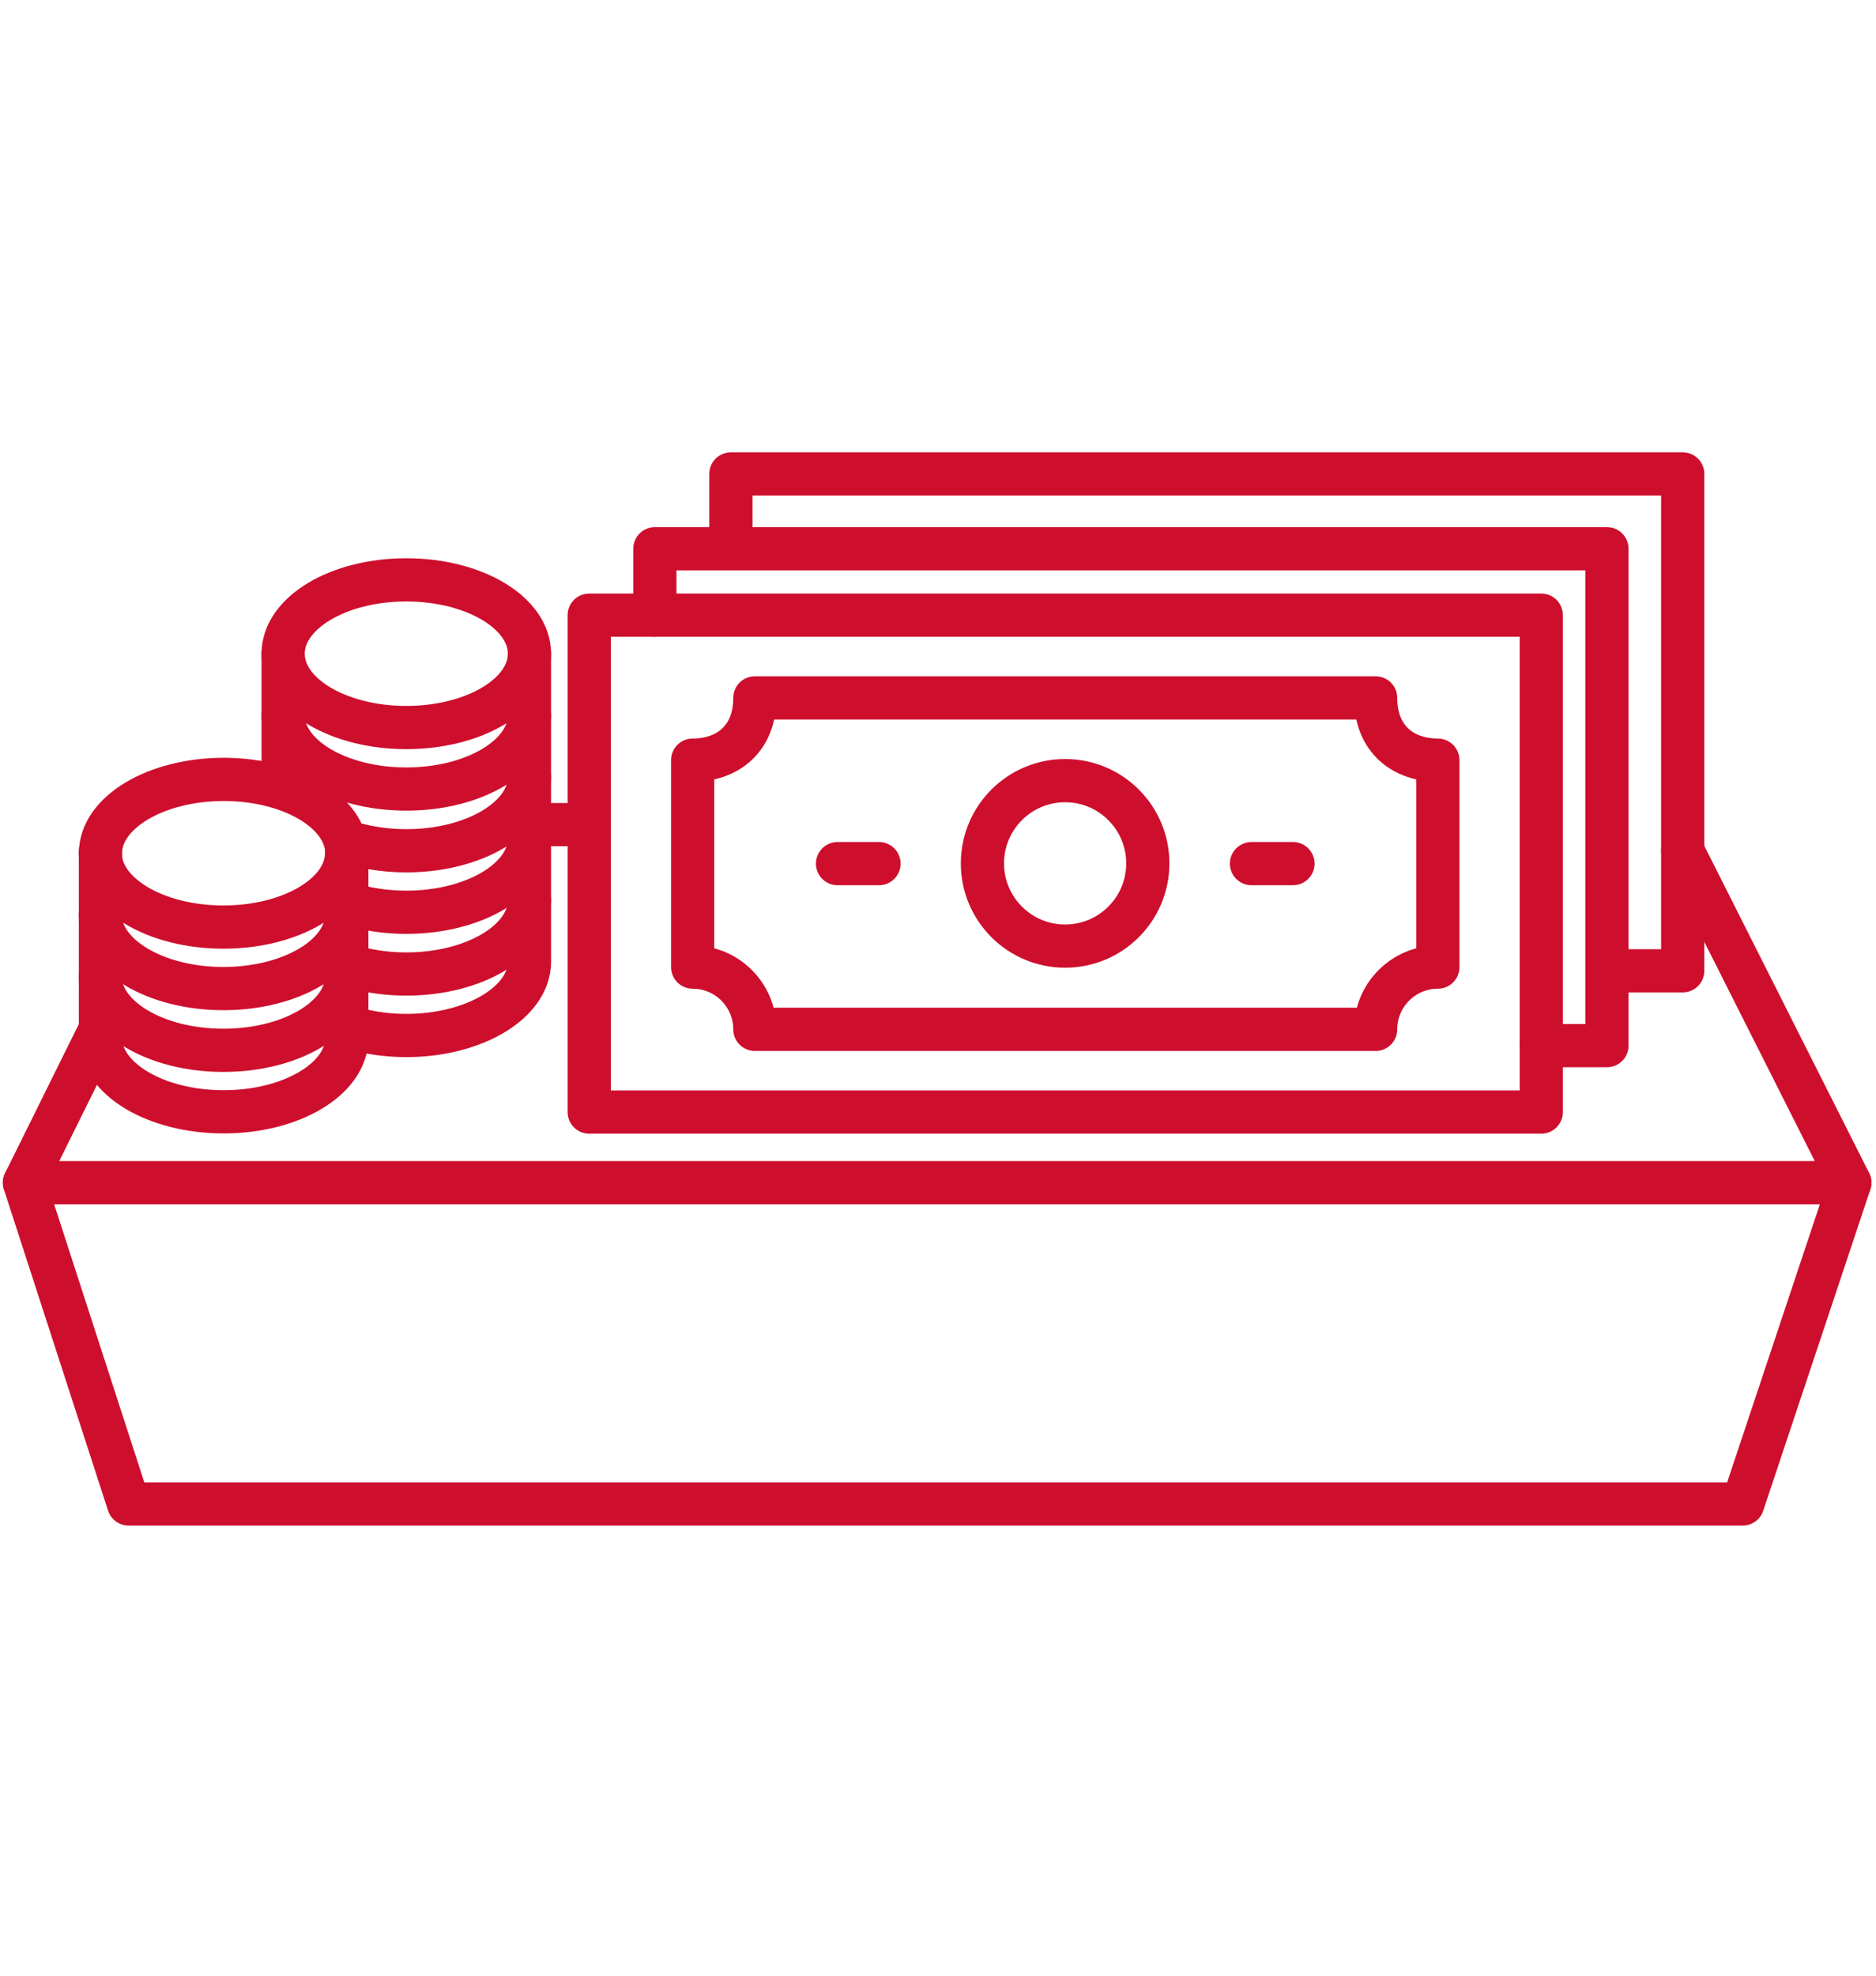
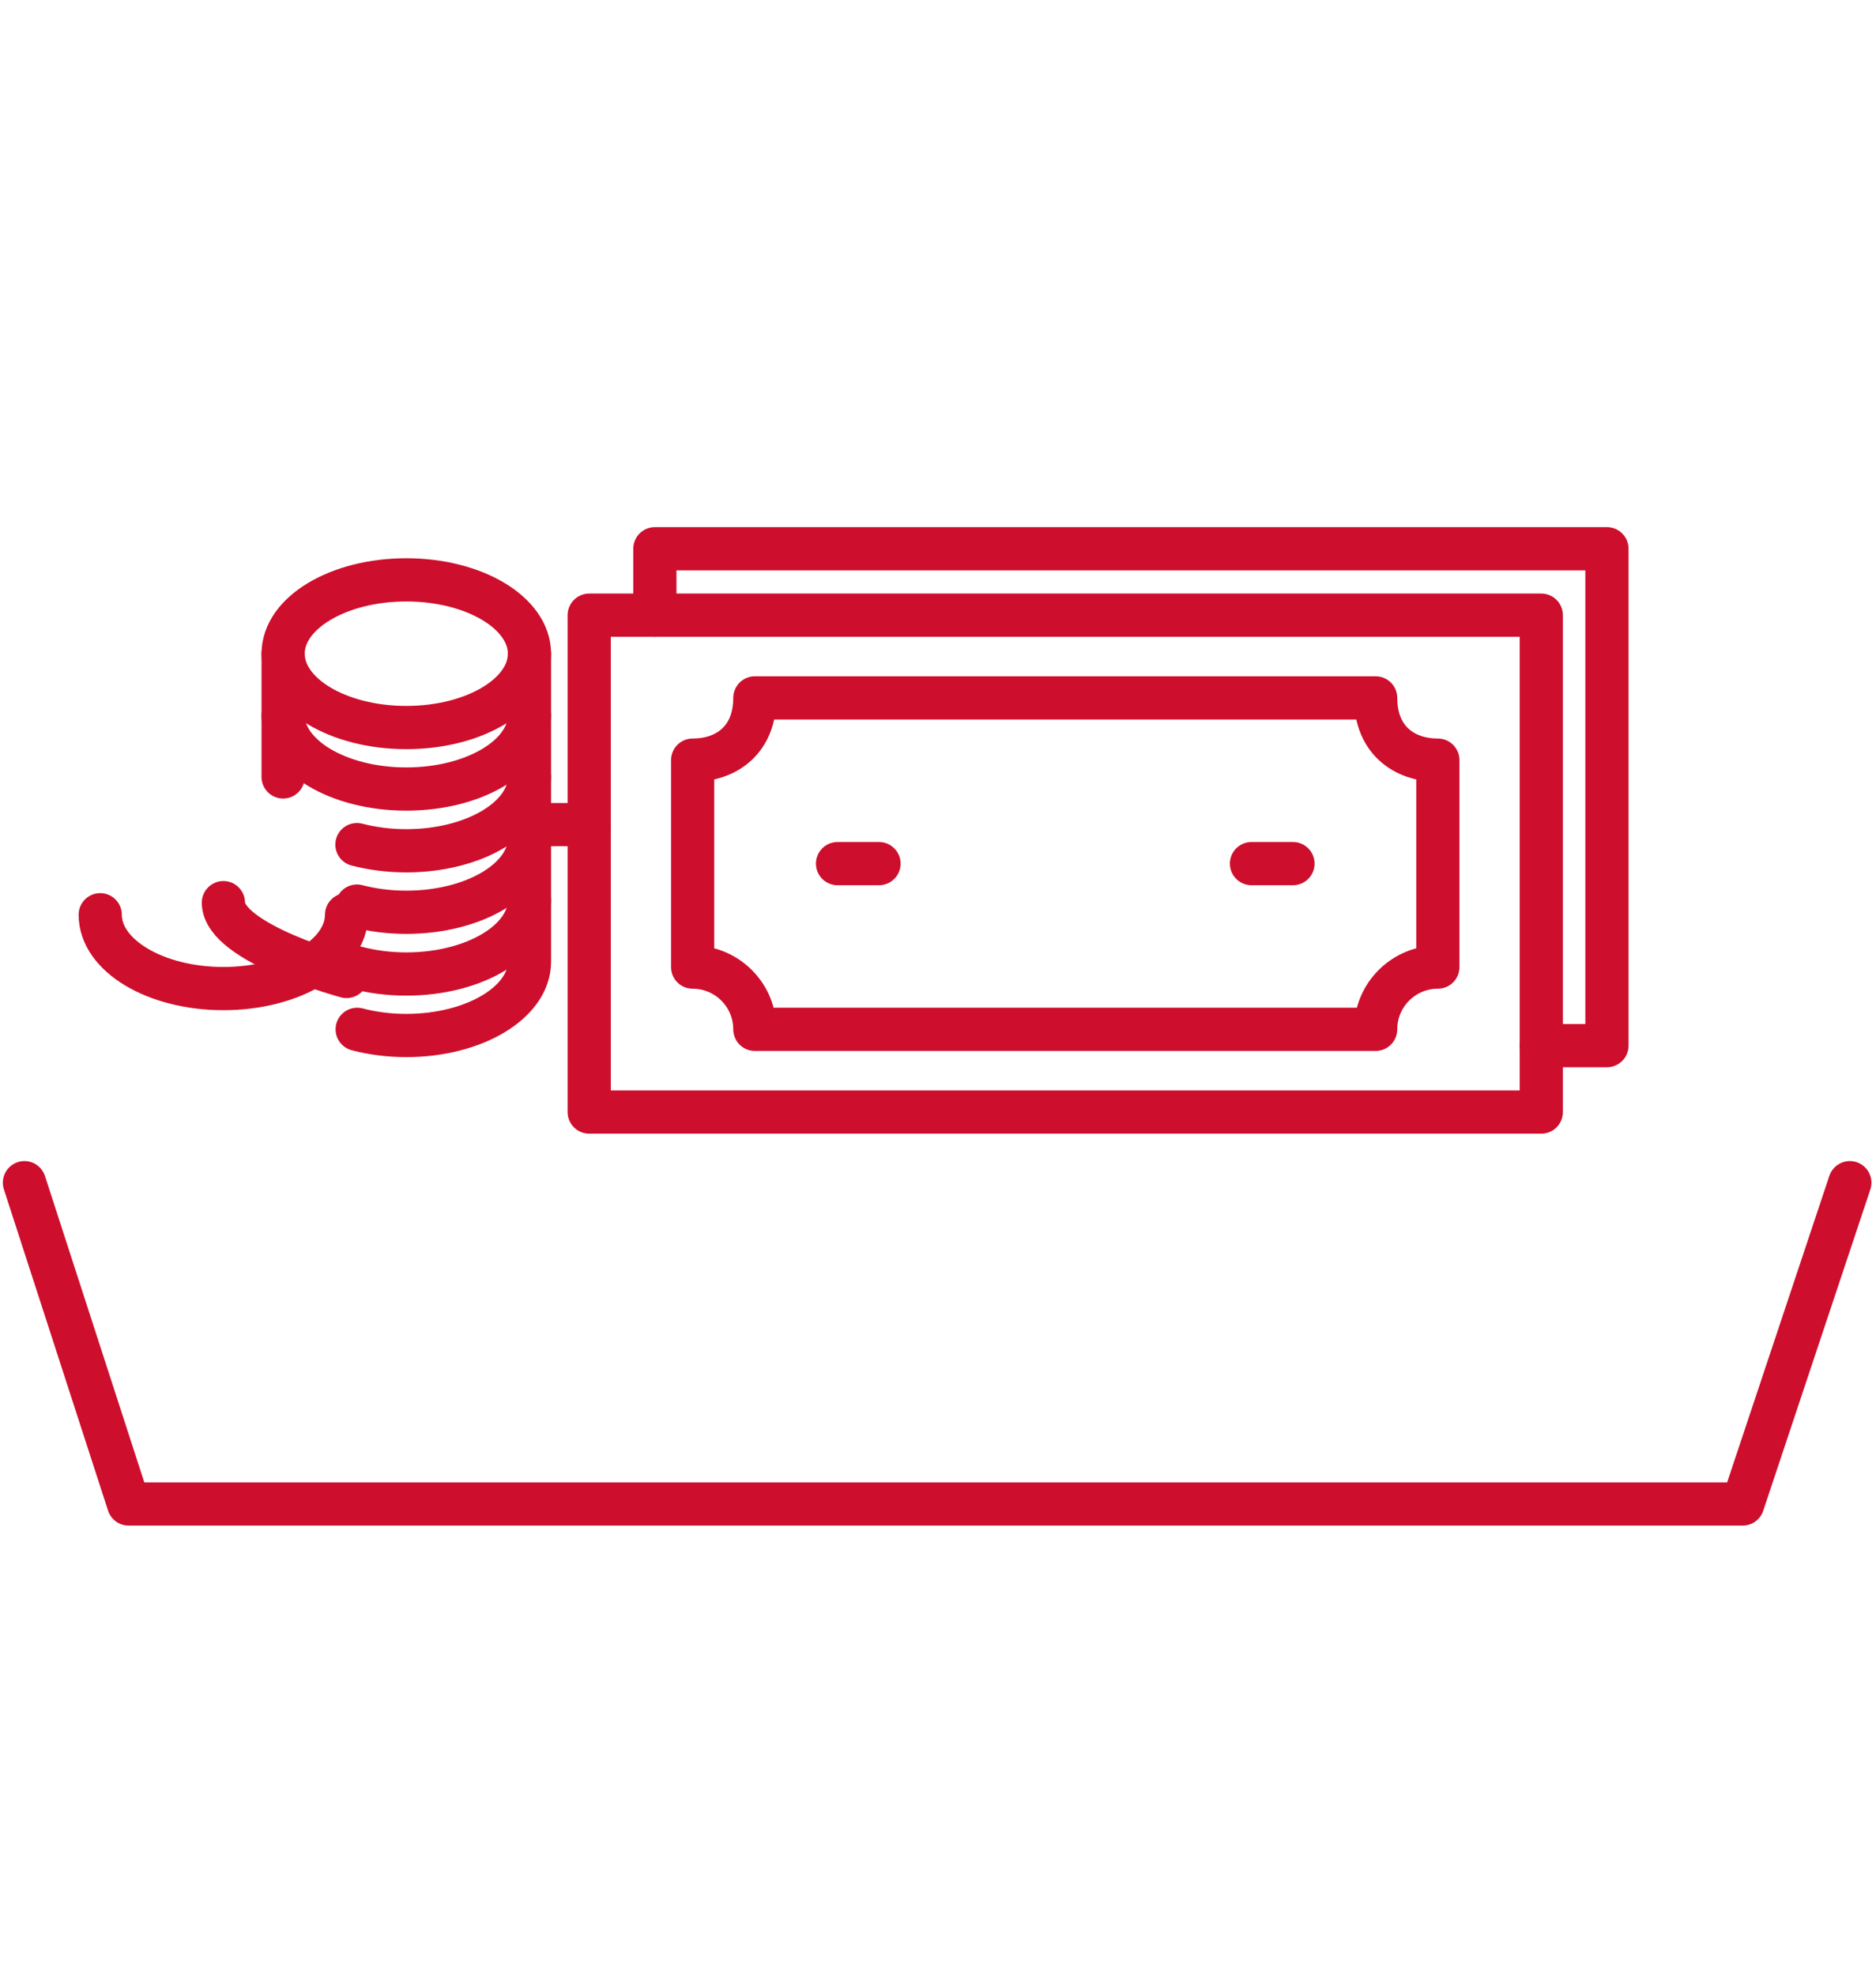
<svg xmlns="http://www.w3.org/2000/svg" id="Layer_1" viewBox="0 0 76 80">
  <defs>
    <style>.cls-1{fill:none;stroke:#ce0e2d;stroke-linecap:round;stroke-linejoin:round;stroke-width:1.75px;}</style>
  </defs>
  <polyline class="cls-1" points=".99 47.89 5.21 60.9 70.6 60.9 74.94 47.89" />
  <path class="cls-1" d="m21.45,26.47c0,1.65-2.23,2.99-4.99,2.99s-4.99-1.34-4.99-2.99" />
  <path class="cls-1" d="m21.45,28.96c0,1.65-2.23,2.99-4.99,2.99s-4.99-1.34-4.99-2.99" />
  <path class="cls-1" d="m21.45,31.46c0,1.65-2.23,2.99-4.99,2.99-.71,0-1.38-.09-2-.25" />
  <path class="cls-1" d="m21.45,33.95c0,1.65-2.23,2.99-4.99,2.99-.71,0-1.38-.09-2-.25" />
  <path class="cls-1" d="m21.45,36.45c0,1.65-2.23,2.99-4.99,2.99-.71,0-1.38-.09-2-.25" />
-   <path class="cls-1" d="m9.06,31.56c-2.75,0-4.99,1.34-4.99,2.99v7.48c0,1.65,2.23,2.99,4.99,2.99s4.99-1.34,4.99-2.99v-7.48c0-1.65-2.23-2.99-4.99-2.99Z" />
-   <path class="cls-1" d="m14.04,34.55c0,1.65-2.23,2.99-4.99,2.99s-4.99-1.34-4.99-2.99" />
  <path class="cls-1" d="m14.04,37.04c0,1.65-2.23,2.99-4.99,2.99s-4.99-1.34-4.99-2.99" />
-   <path class="cls-1" d="m14.04,39.54c0,1.65-2.23,2.99-4.99,2.99s-4.99-1.34-4.99-2.99" />
+   <path class="cls-1" d="m14.04,39.54s-4.99-1.34-4.99-2.99" />
  <path class="cls-1" d="m14.47,41.68c.61.16,1.28.25,1.99.25,2.75,0,4.99-1.34,4.99-2.99v-12.47c0-1.65-2.23-2.99-4.99-2.99s-4.99,1.34-4.99,2.99v4.99" />
  <rect class="cls-1" x="23.87" y="24.91" width="38.57" height="20.12" />
  <path class="cls-1" d="m55.73,41.68h-25.15c0-1.39-1.13-2.52-2.52-2.52h0v-8.38h0c1.39,0,2.52-.84,2.52-2.52h25.15c0,1.68,1.13,2.52,2.52,2.52v8.38h0c-1.39,0-2.52,1.13-2.52,2.52h0Z" />
  <line class="cls-1" x1="33.93" y1="34.97" x2="35.61" y2="34.97" />
  <line class="cls-1" x1="50.7" y1="34.97" x2="52.38" y2="34.97" />
-   <circle class="cls-1" cx="43.15" cy="34.96" r="3.35" />
  <polyline class="cls-1" points="26.53 24.91 26.53 22.22 65.1 22.22 65.1 42.34 62.44 42.34" />
-   <polyline class="cls-1" points="29.61 21.88 29.61 19.19 68.17 19.19 68.17 39.31 65.51 39.31" />
-   <polyline class="cls-1" points="68.17 34.46 74.94 47.89 .99 47.89 4.1 41.61" />
  <line class="cls-1" x1="21.7" y1="33.39" x2="23.87" y2="33.39" />
</svg>